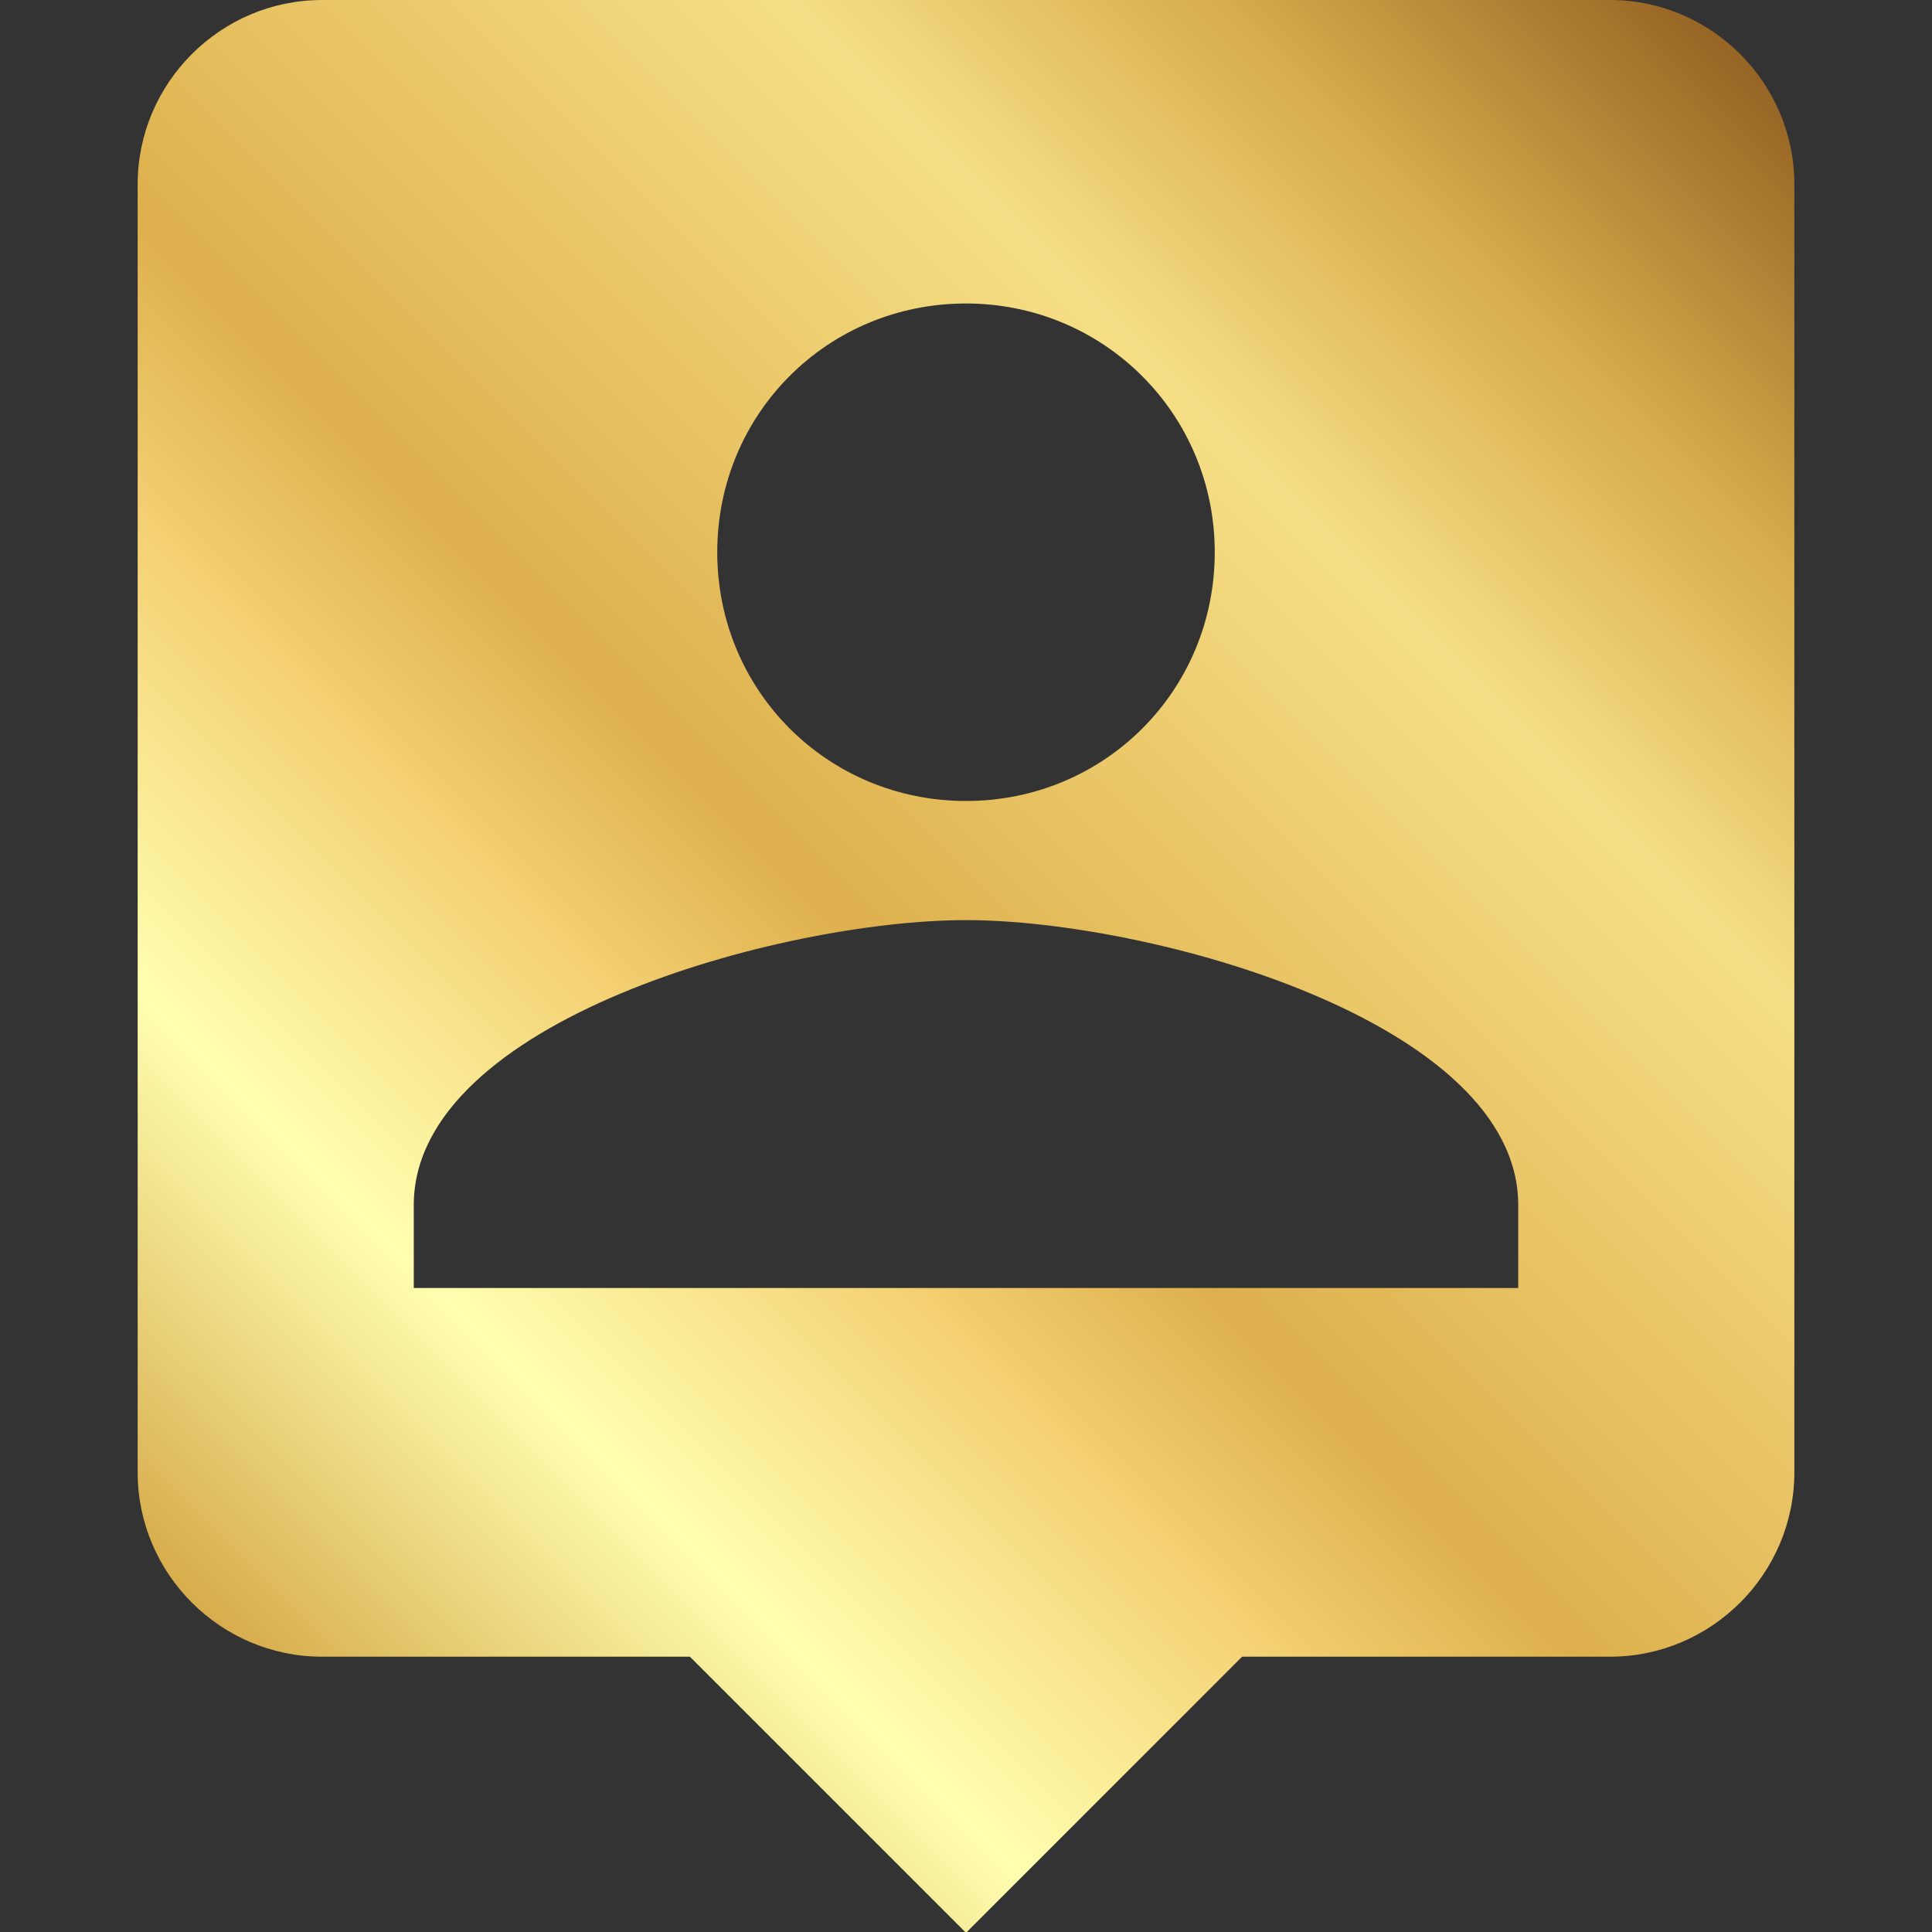
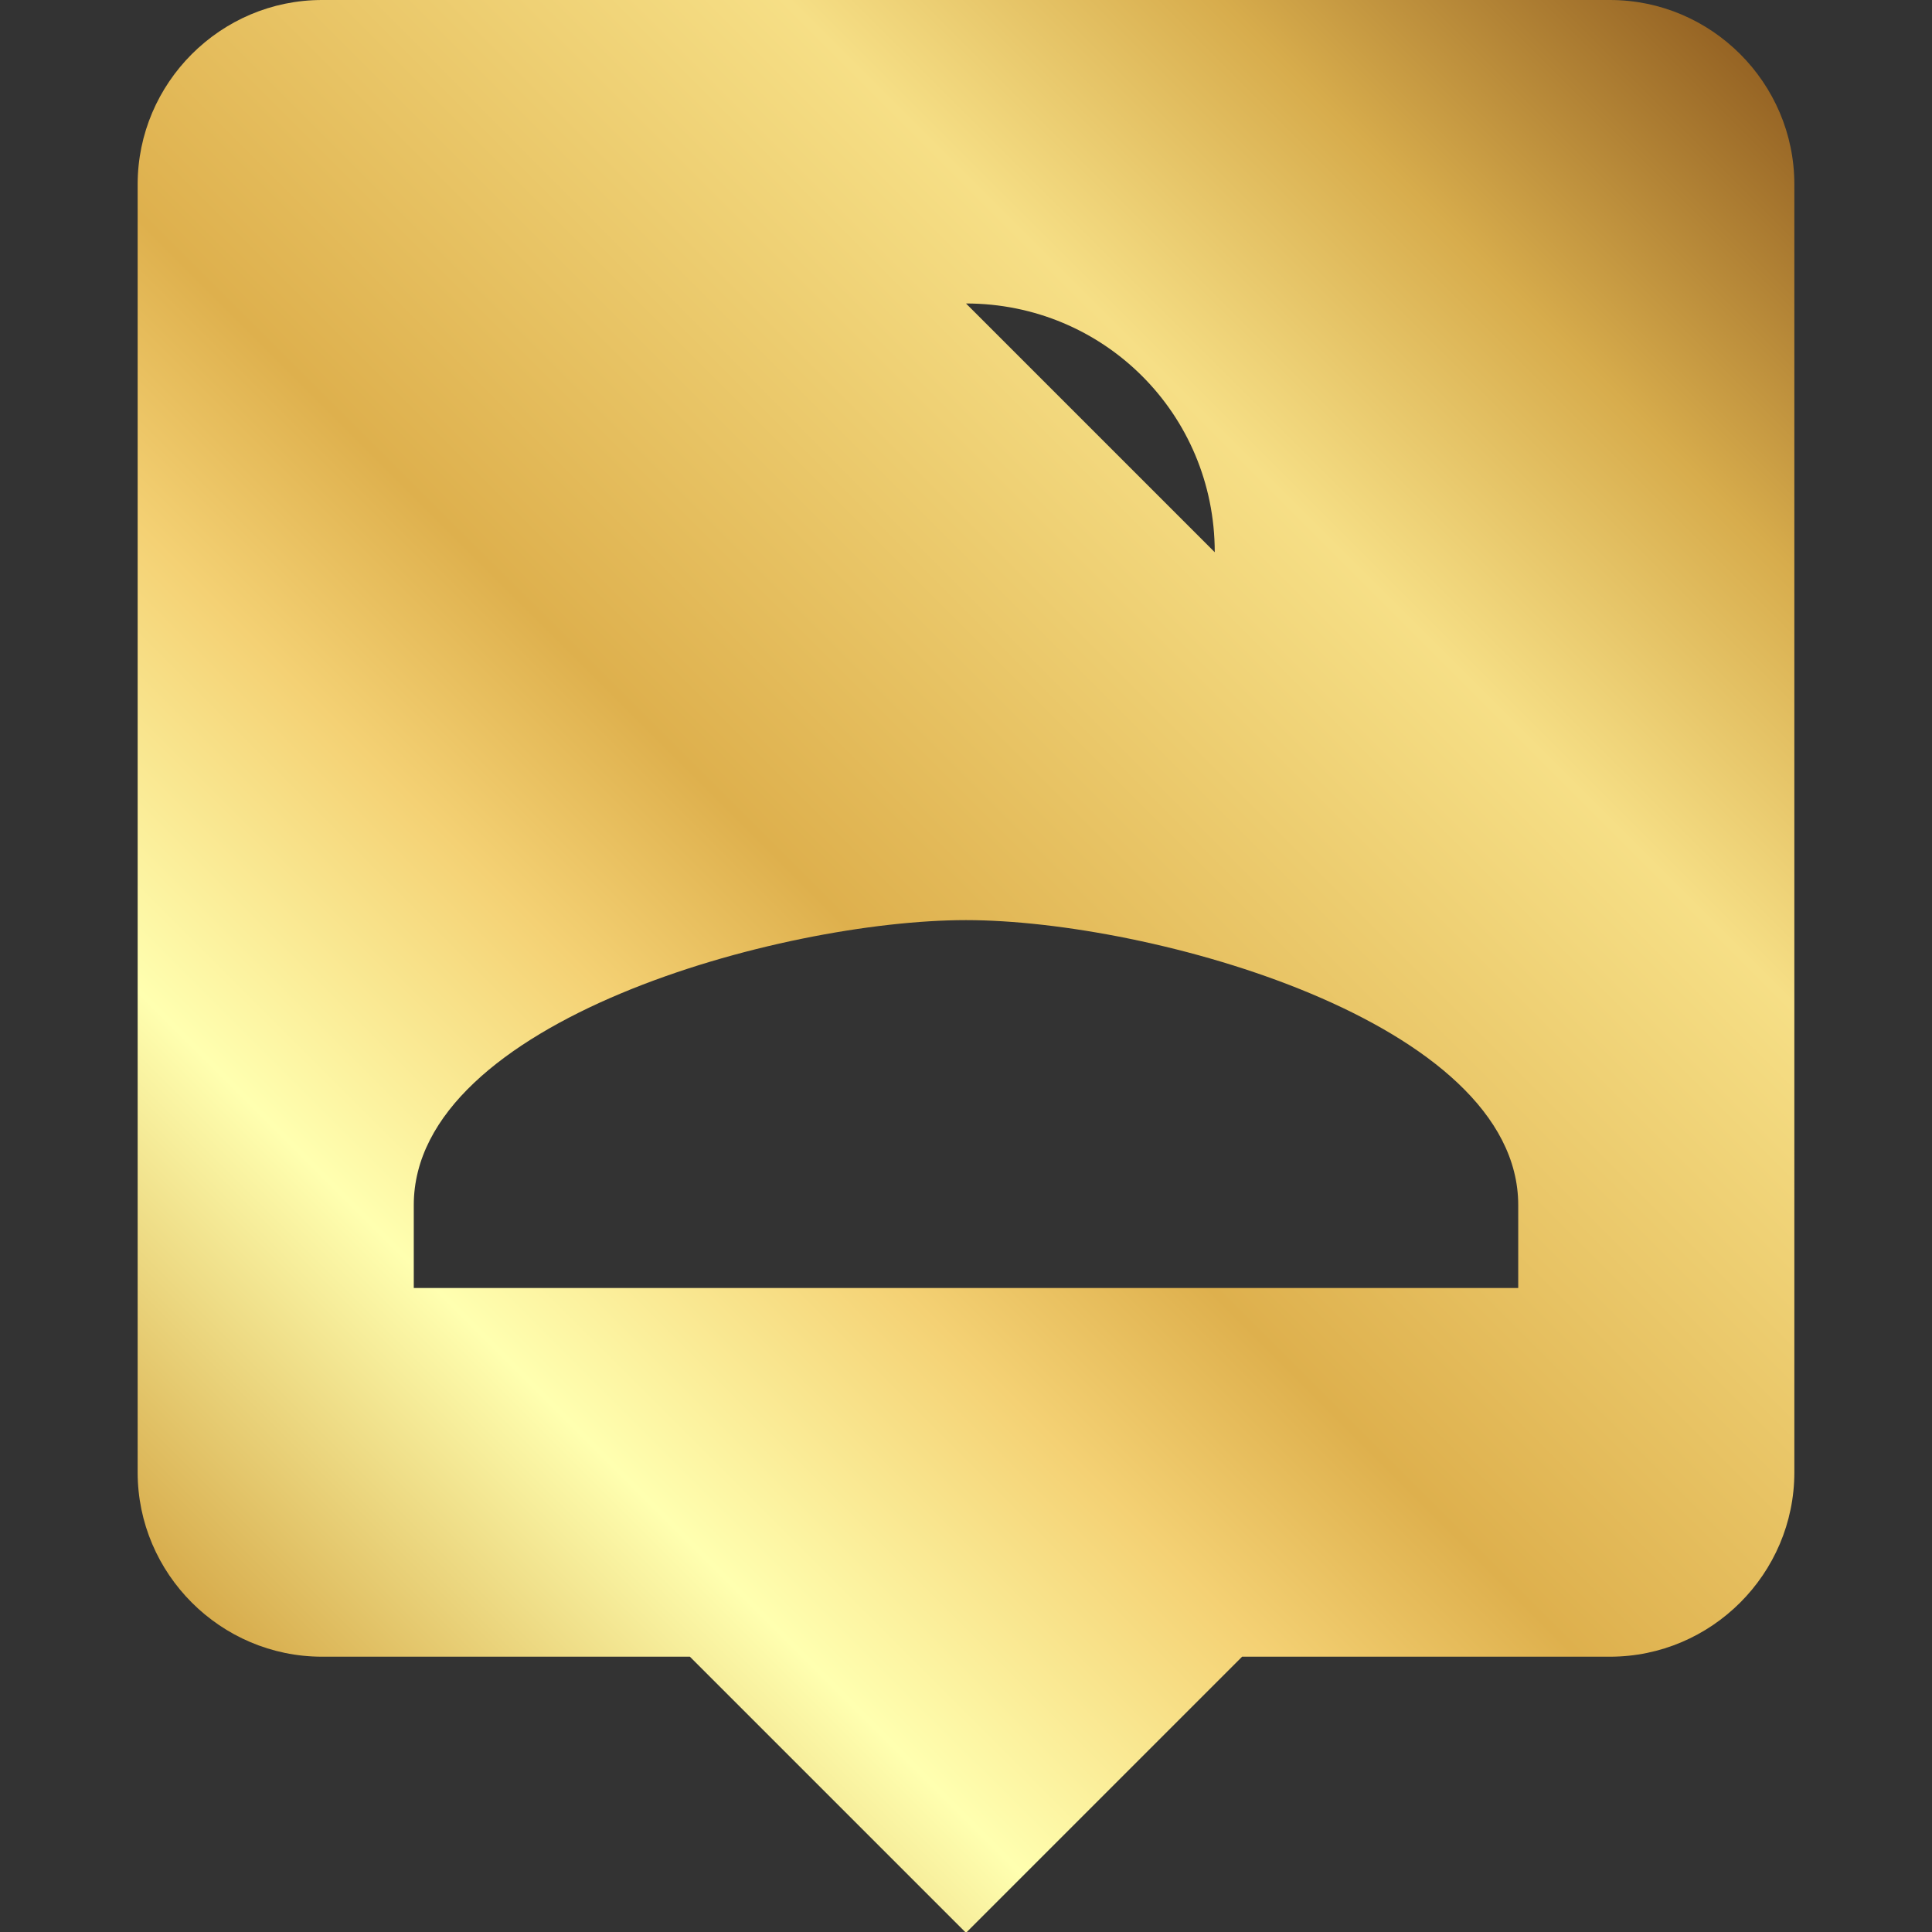
<svg xmlns="http://www.w3.org/2000/svg" id="Layer_1" width="24" height="24" viewBox="0 0 24 24">
  <rect x="0" y="0" width="24" height="24" fill="#333333" stroke="none" />
  <defs>
    <style>.cls-1{fill:url(#linear-gradient);}</style>
    <linearGradient id="linear-gradient" x1="2.39" y1="19.9" x2="21.61" y2=".67" gradientUnits="userSpaceOnUse">
      <stop offset="0" stop-color="#d7ac4c" />
      <stop offset=".18" stop-color="#ffffb0" />
      <stop offset=".33" stop-color="#f4d174" />
      <stop offset=".43" stop-color="#deb04d" />
      <stop offset=".71" stop-color="#f6df86" />
      <stop offset=".85" stop-color="#d7ac4c" />
      <stop offset="1" stop-color="#966424" />
    </linearGradient>
  </defs>
-   <path class="cls-1" d="m20,0H4C2.74,0,1.71,1.03,1.71,2.29v16c0,1.26,1.03,2.29,2.29,2.29h4.57l3.43,3.43,3.43-3.43h4.57c1.26,0,2.29-1.03,2.29-2.29V2.29c0-1.26-1.03-2.29-2.29-2.29Zm-8,3.77c1.71,0,3.09,1.37,3.09,3.09s-1.37,3.09-3.09,3.09-3.09-1.37-3.09-3.09,1.37-3.09,3.09-3.09Zm6.86,12.23H5.14v-1.03c0-2.29,4.57-3.54,6.86-3.54s6.86,1.26,6.86,3.54v1.03Z" />
+   <path class="cls-1" d="m20,0H4C2.74,0,1.71,1.03,1.71,2.29v16c0,1.26,1.03,2.29,2.29,2.29h4.57l3.43,3.43,3.43-3.43h4.57c1.26,0,2.29-1.03,2.29-2.29V2.29c0-1.26-1.03-2.29-2.29-2.29Zm-8,3.77c1.71,0,3.09,1.37,3.09,3.09Zm6.86,12.23H5.14v-1.03c0-2.29,4.57-3.54,6.86-3.54s6.86,1.26,6.86,3.54v1.03Z" />
</svg>